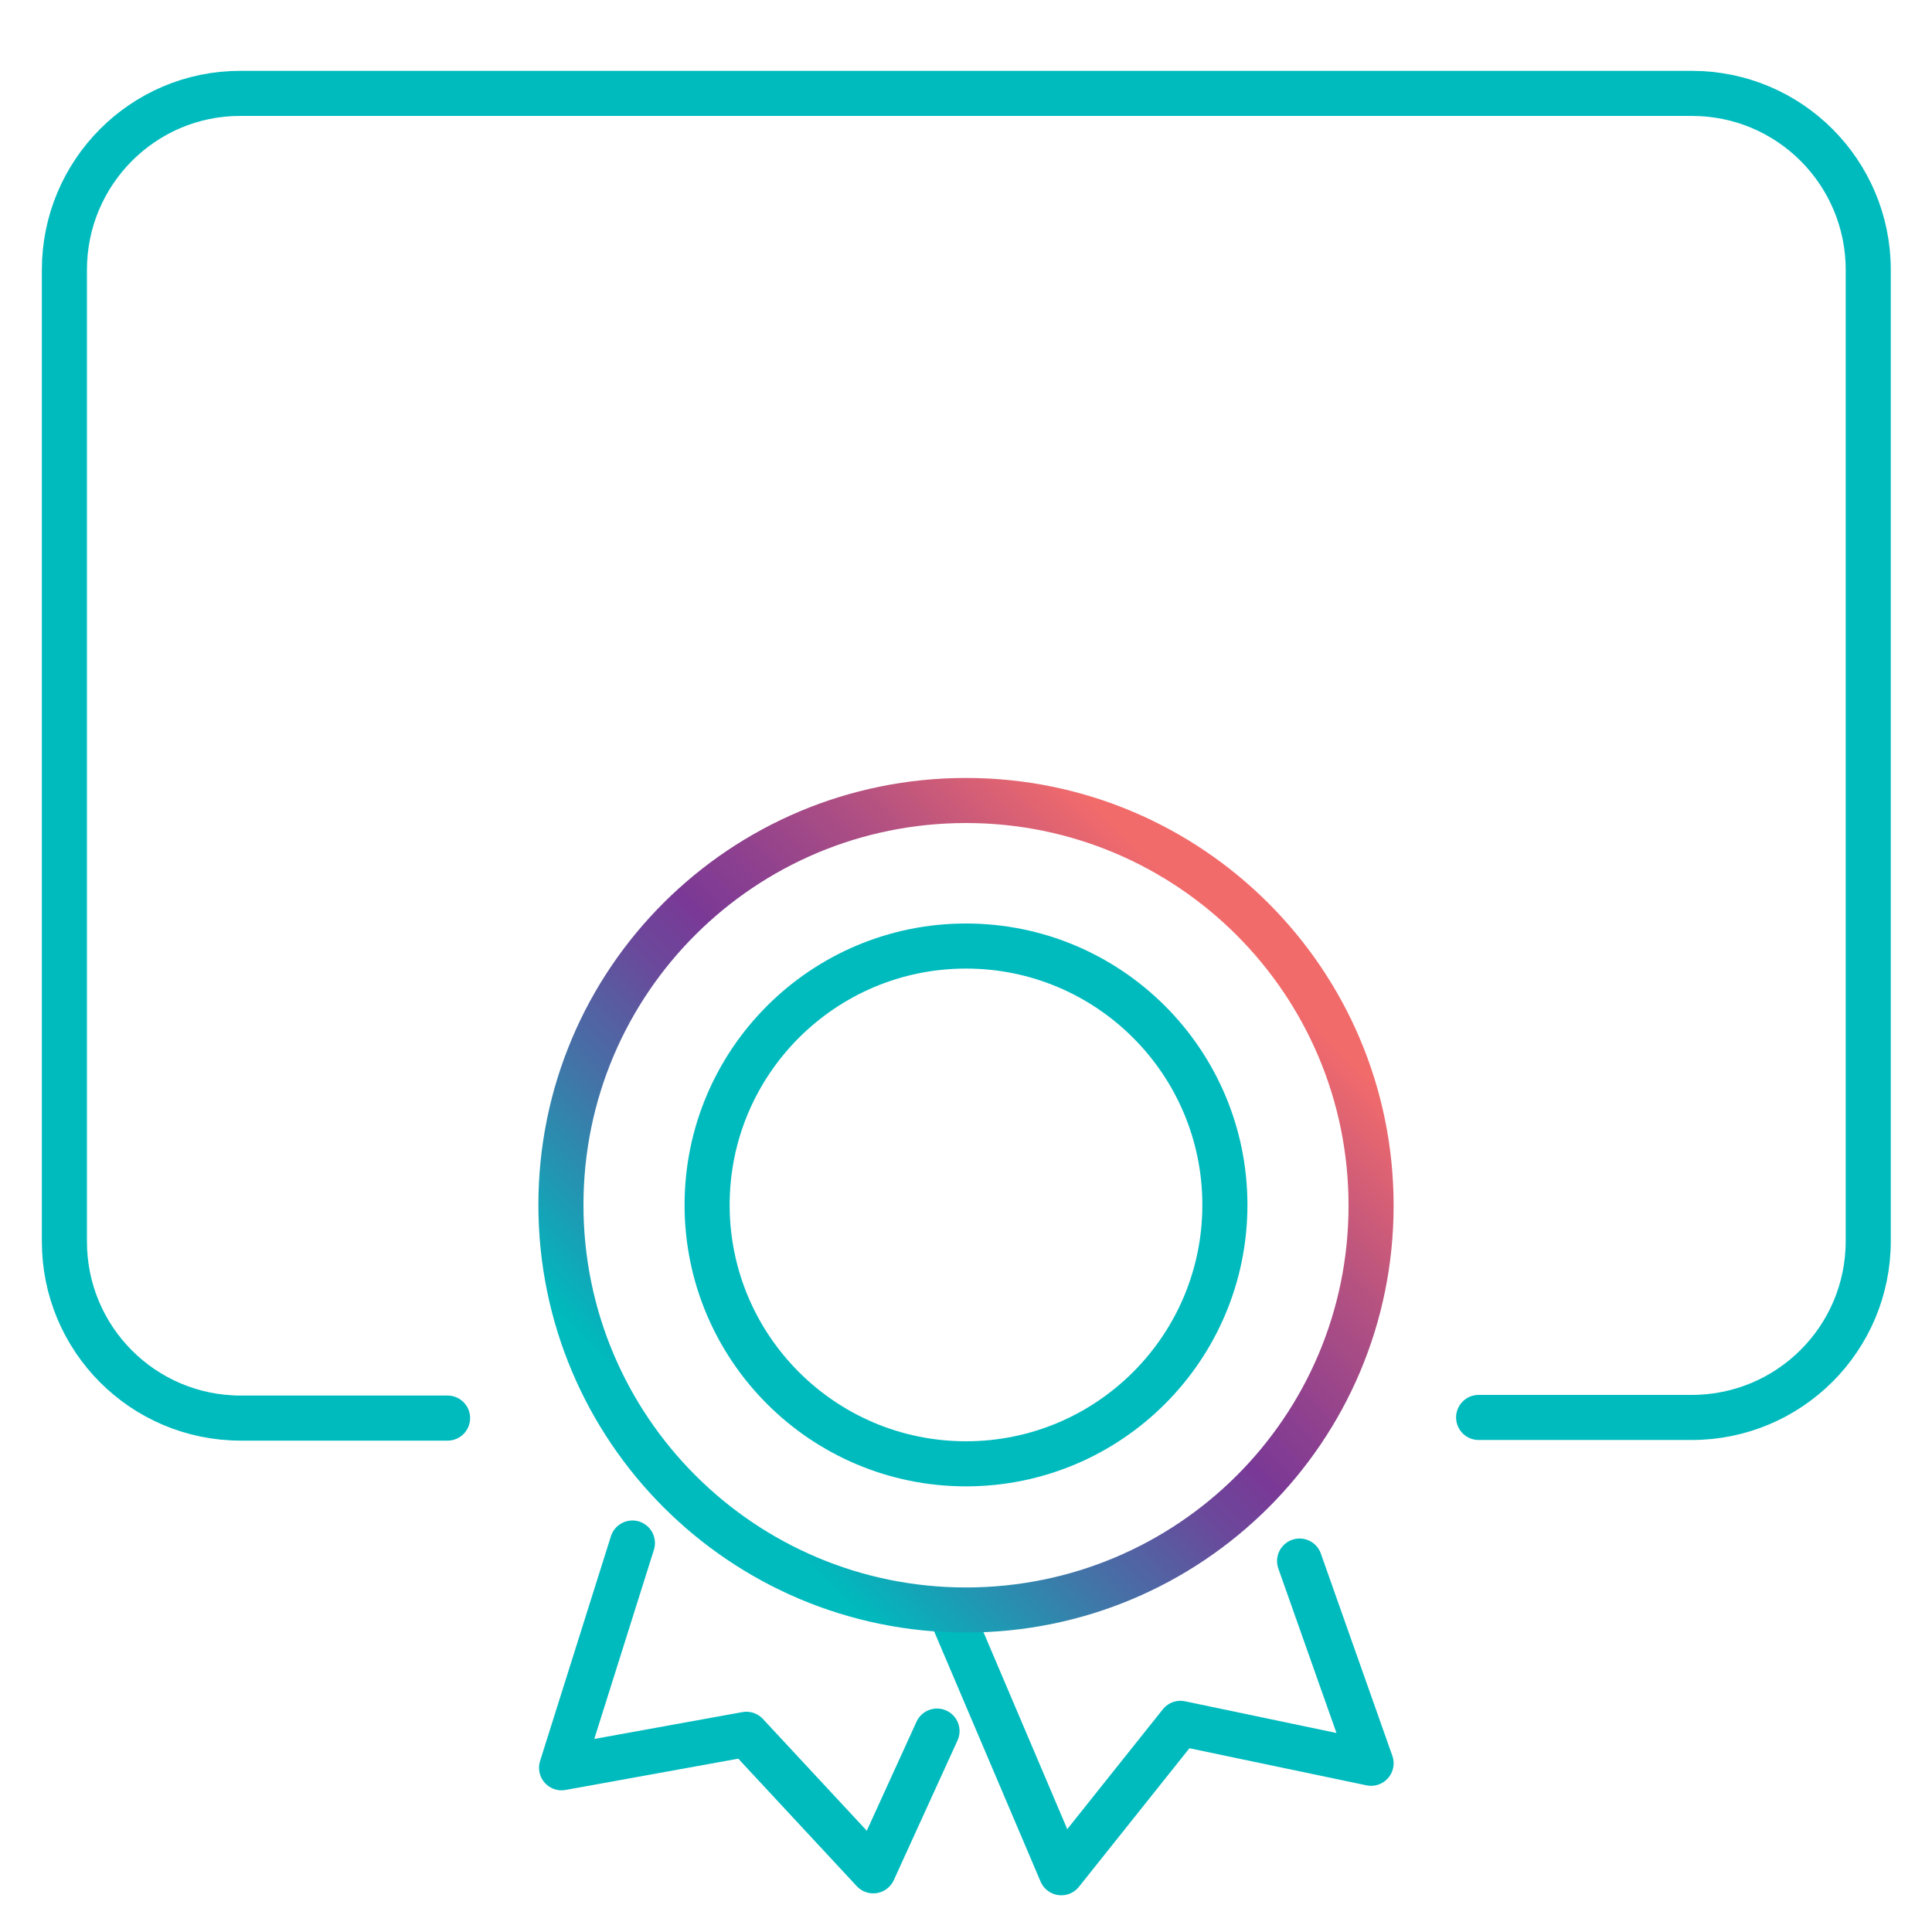
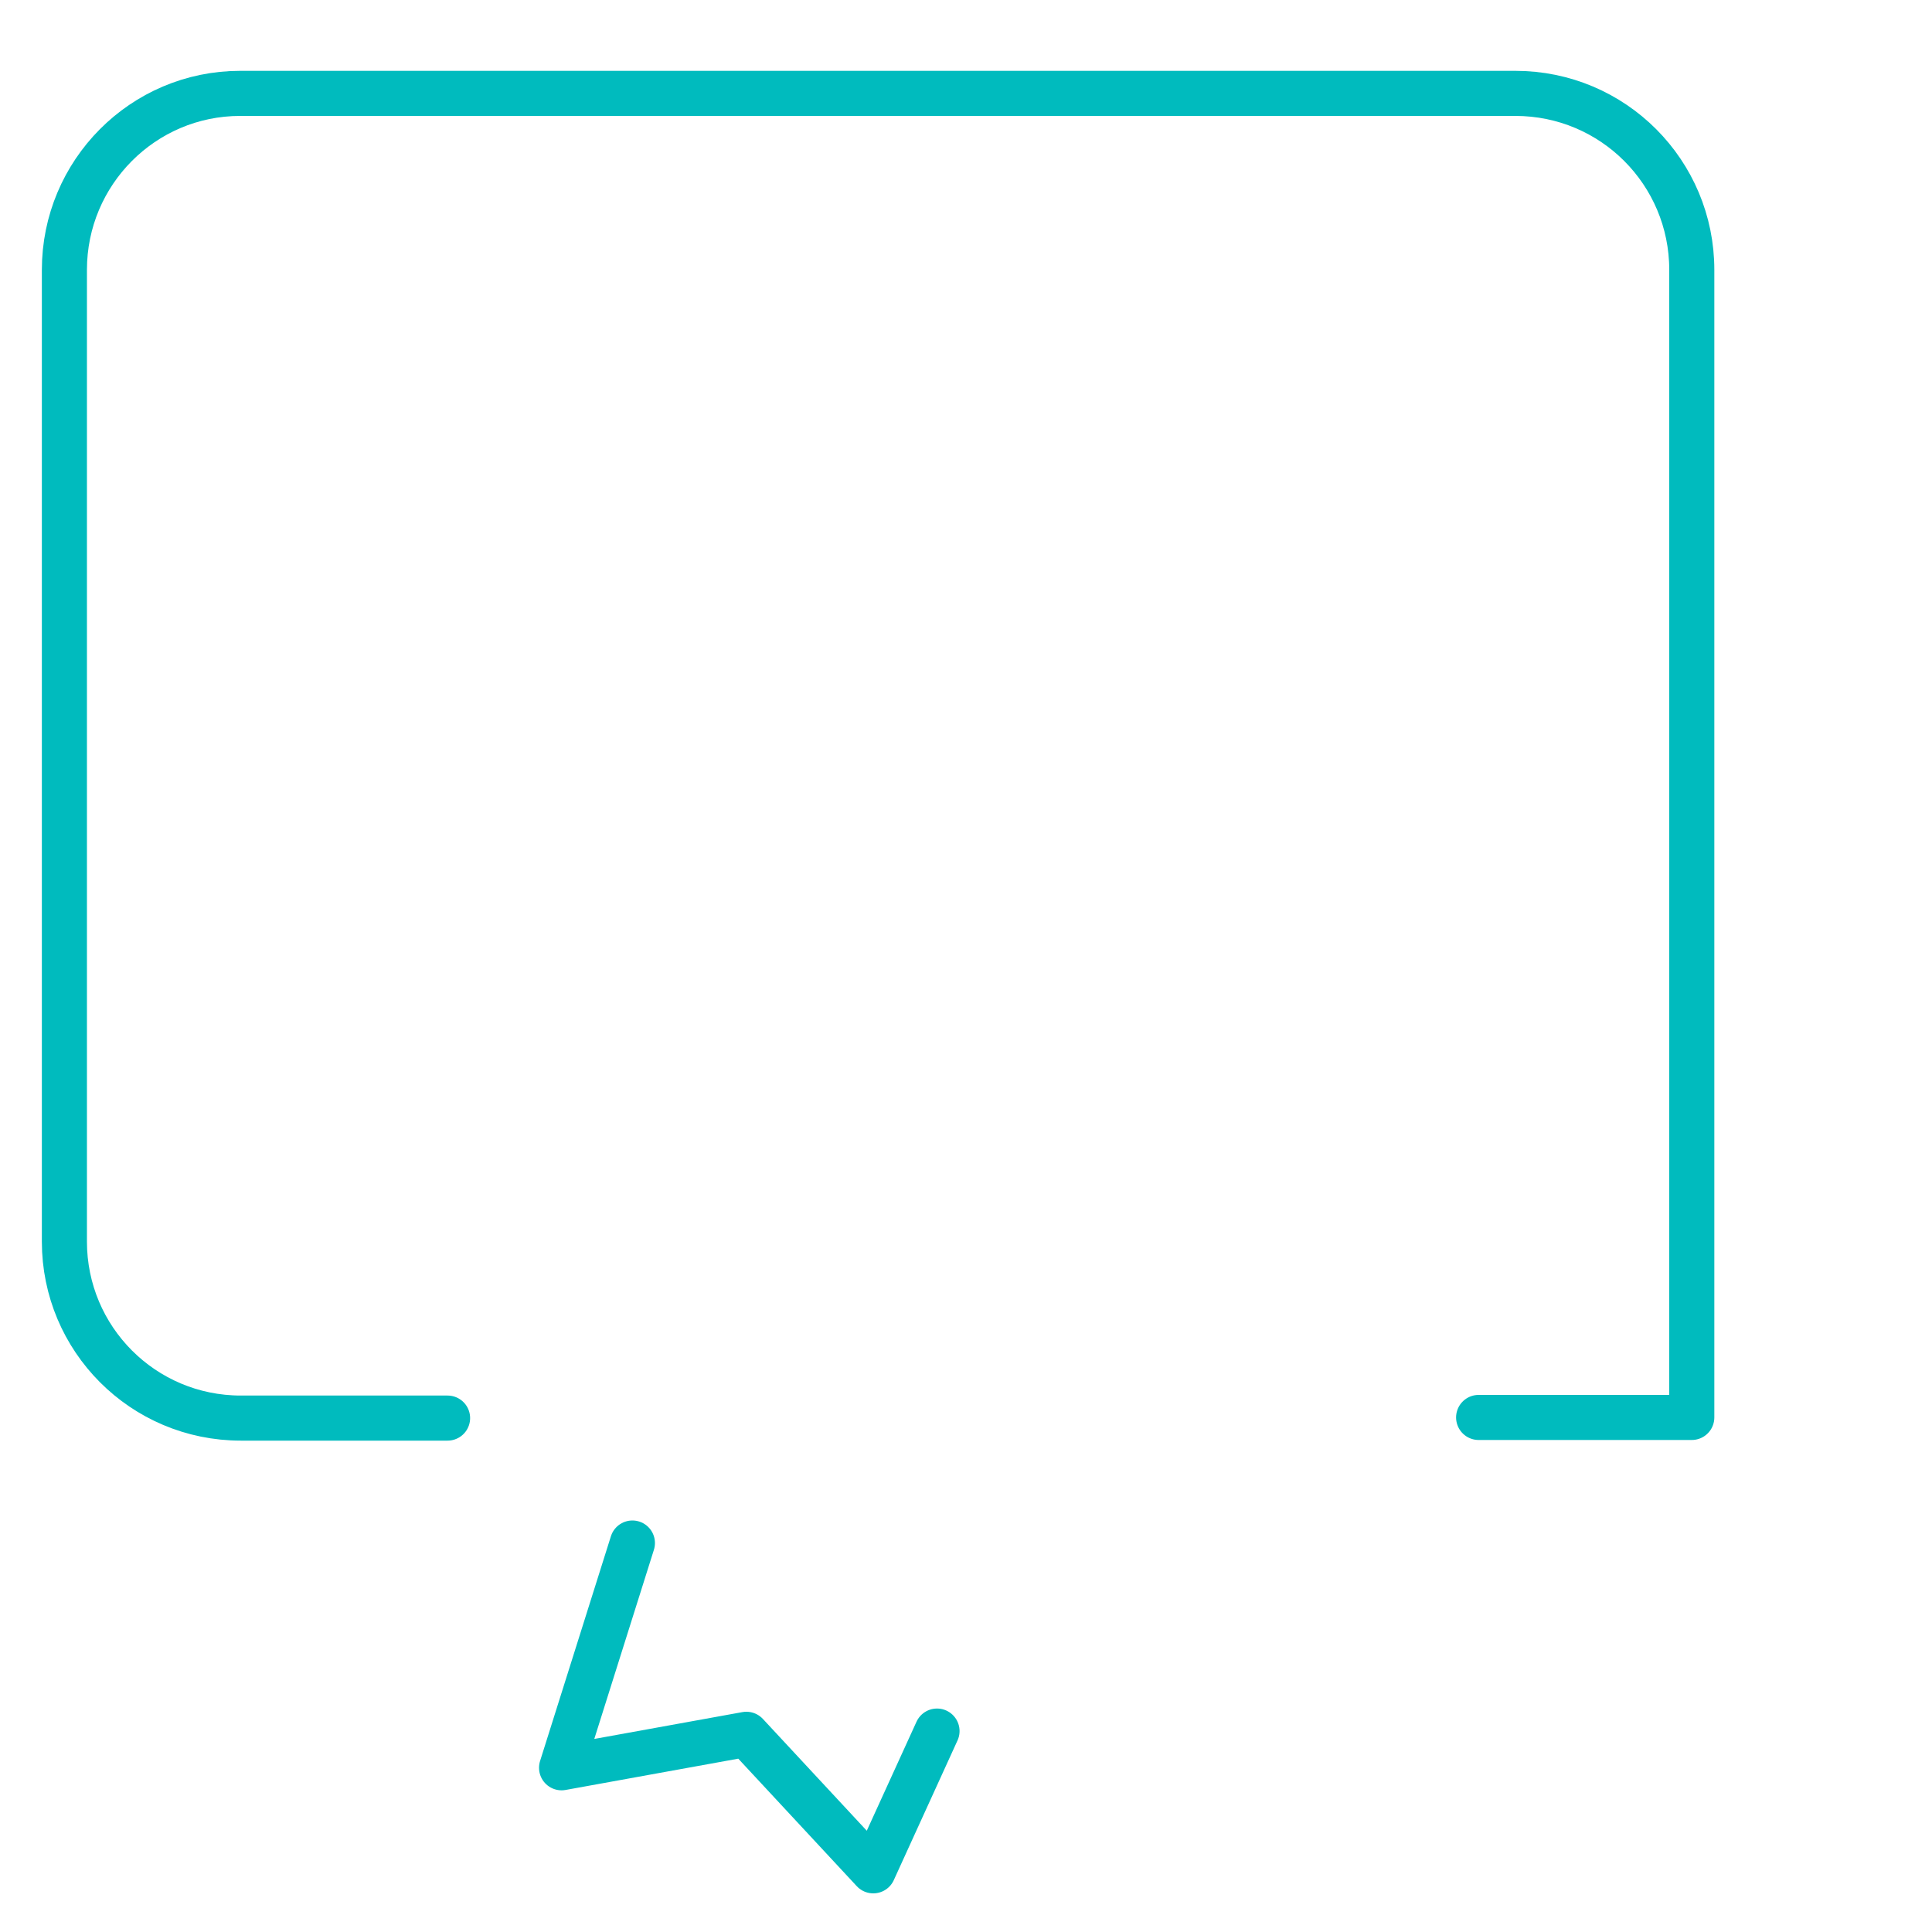
<svg xmlns="http://www.w3.org/2000/svg" version="1.1" id="Layer_1" x="0px" y="0px" viewBox="0 0 300 300" style="enable-background:new 0 0 300 300;" xml:space="preserve">
  <style type="text/css">
	.st0{fill:none;stroke:#00BBBE;stroke-width:7;stroke-linecap:round;stroke-linejoin:round;}
	.st1{fill:none;stroke:url(#SVGID_1_);stroke-width:7;stroke-linecap:round;stroke-linejoin:round;}
</style>
-   <path class="st0" d="M229.6,220.1h33.1c15.1,0,27.4-12.2,27.4-27.4V41.9c0-15.1-12.2-27.4-27.4-27.4H37.3C22.2,14.5,10,26.8,10,41.9  v150.9c0,15.1,12.2,27.4,27.4,27.4h32.1" />
+   <path class="st0" d="M229.6,220.1h33.1V41.9c0-15.1-12.2-27.4-27.4-27.4H37.3C22.2,14.5,10,26.8,10,41.9  v150.9c0,15.1,12.2,27.4,27.4,27.4h32.1" />
  <g>
    <polyline class="st0" points="145.5,268.8 135.6,290.5 115.9,269.3 87.2,274.5 98.2,239.6  " />
-     <polyline class="st0" points="147.7,250.6 164.8,290.8 183.3,267.6 212.9,273.8 201.8,242.4  " />
-     <path class="st0" d="M150,146.9c22.2,0,40.2,18,40.2,40.2s-18,40.2-40.2,40.2s-40.2-18-40.2-40.2S127.8,146.9,150,146.9L150,146.9z   " />
    <linearGradient id="SVGID_1_" gradientUnits="userSpaceOnUse" x1="103.069" y1="67.955" x2="196.911" y2="161.808" gradientTransform="matrix(1 0 0 -1 0 302)">
      <stop offset="7.000000e-02" style="stop-color:#00BBBE" />
      <stop offset="8.000000e-02" style="stop-color:#01B8BD" />
      <stop offset="0.29" style="stop-color:#4274A8" />
      <stop offset="0.44" style="stop-color:#6A499B" />
      <stop offset="0.52" style="stop-color:#7A3996" />
      <stop offset="0.59" style="stop-color:#8A3F90" />
      <stop offset="0.75" style="stop-color:#B45181" />
      <stop offset="0.94" style="stop-color:#F26B6B" />
    </linearGradient>
-     <path class="st1" d="M150,124.3c34.7,0,62.9,28.1,62.9,62.9S184.7,250,150,250s-62.9-28.1-62.9-62.9S115.3,124.3,150,124.3   C150,124.3,150,124.3,150,124.3z" />
  </g>
</svg>